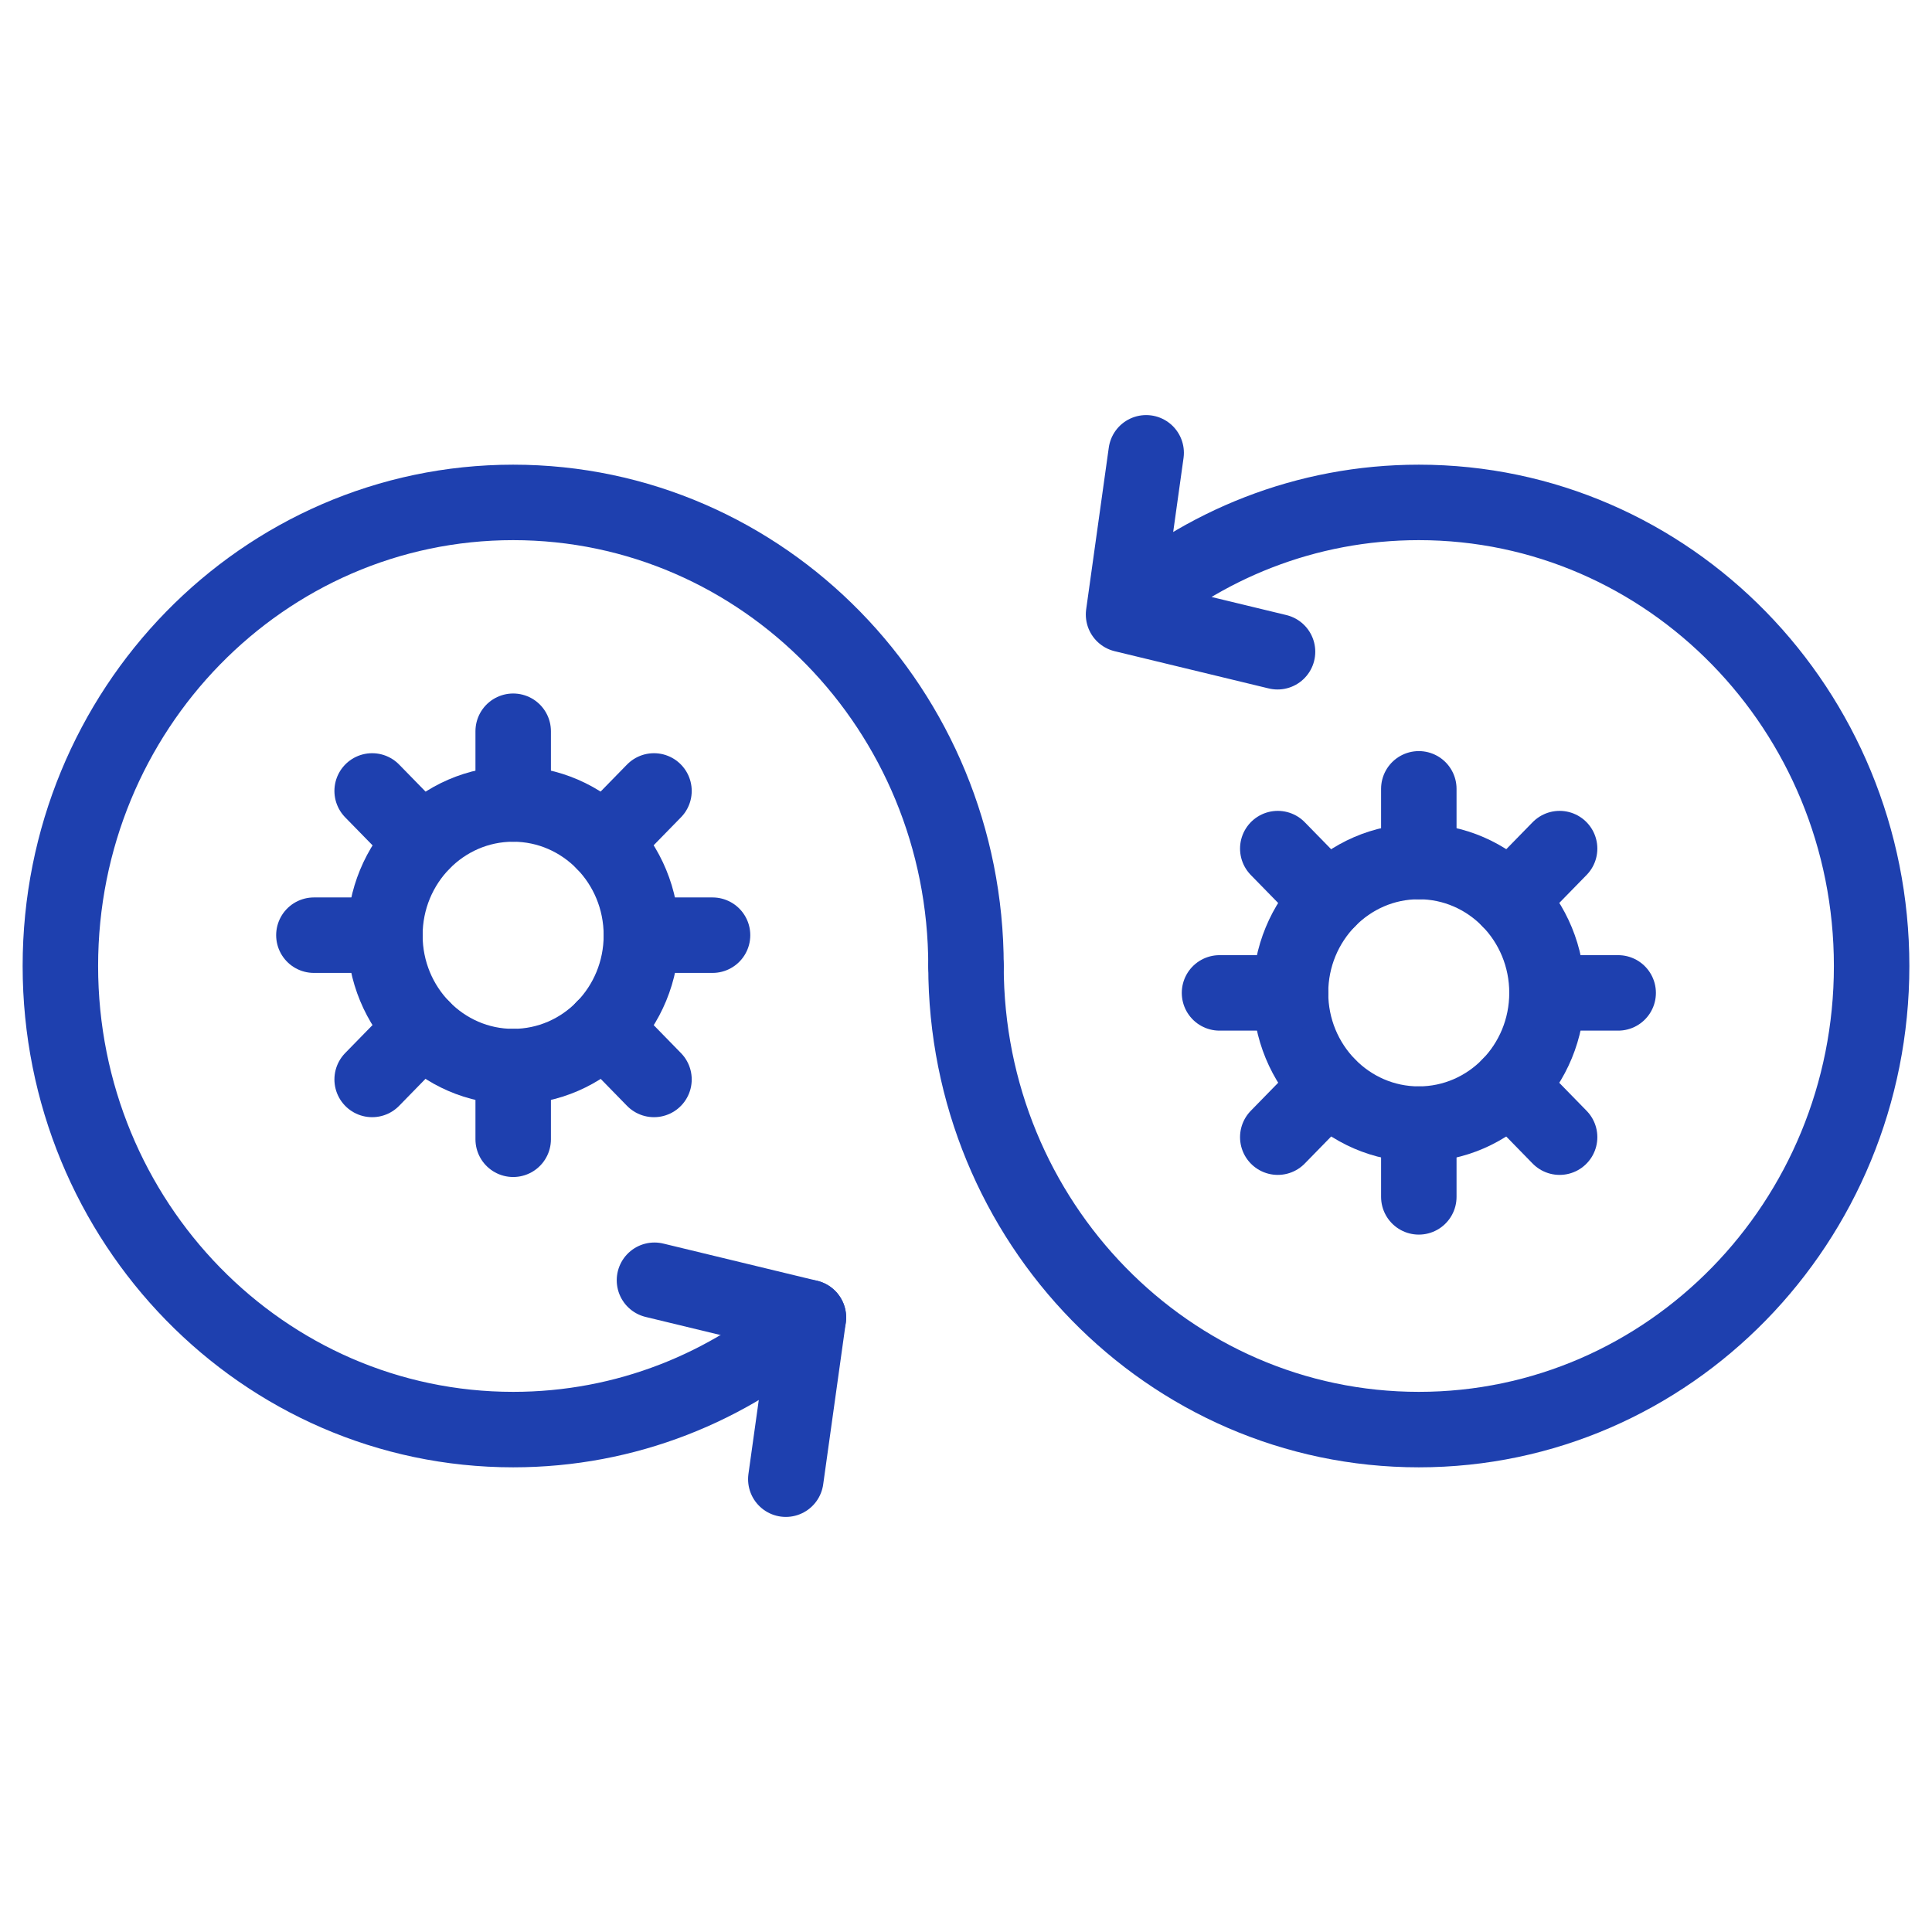
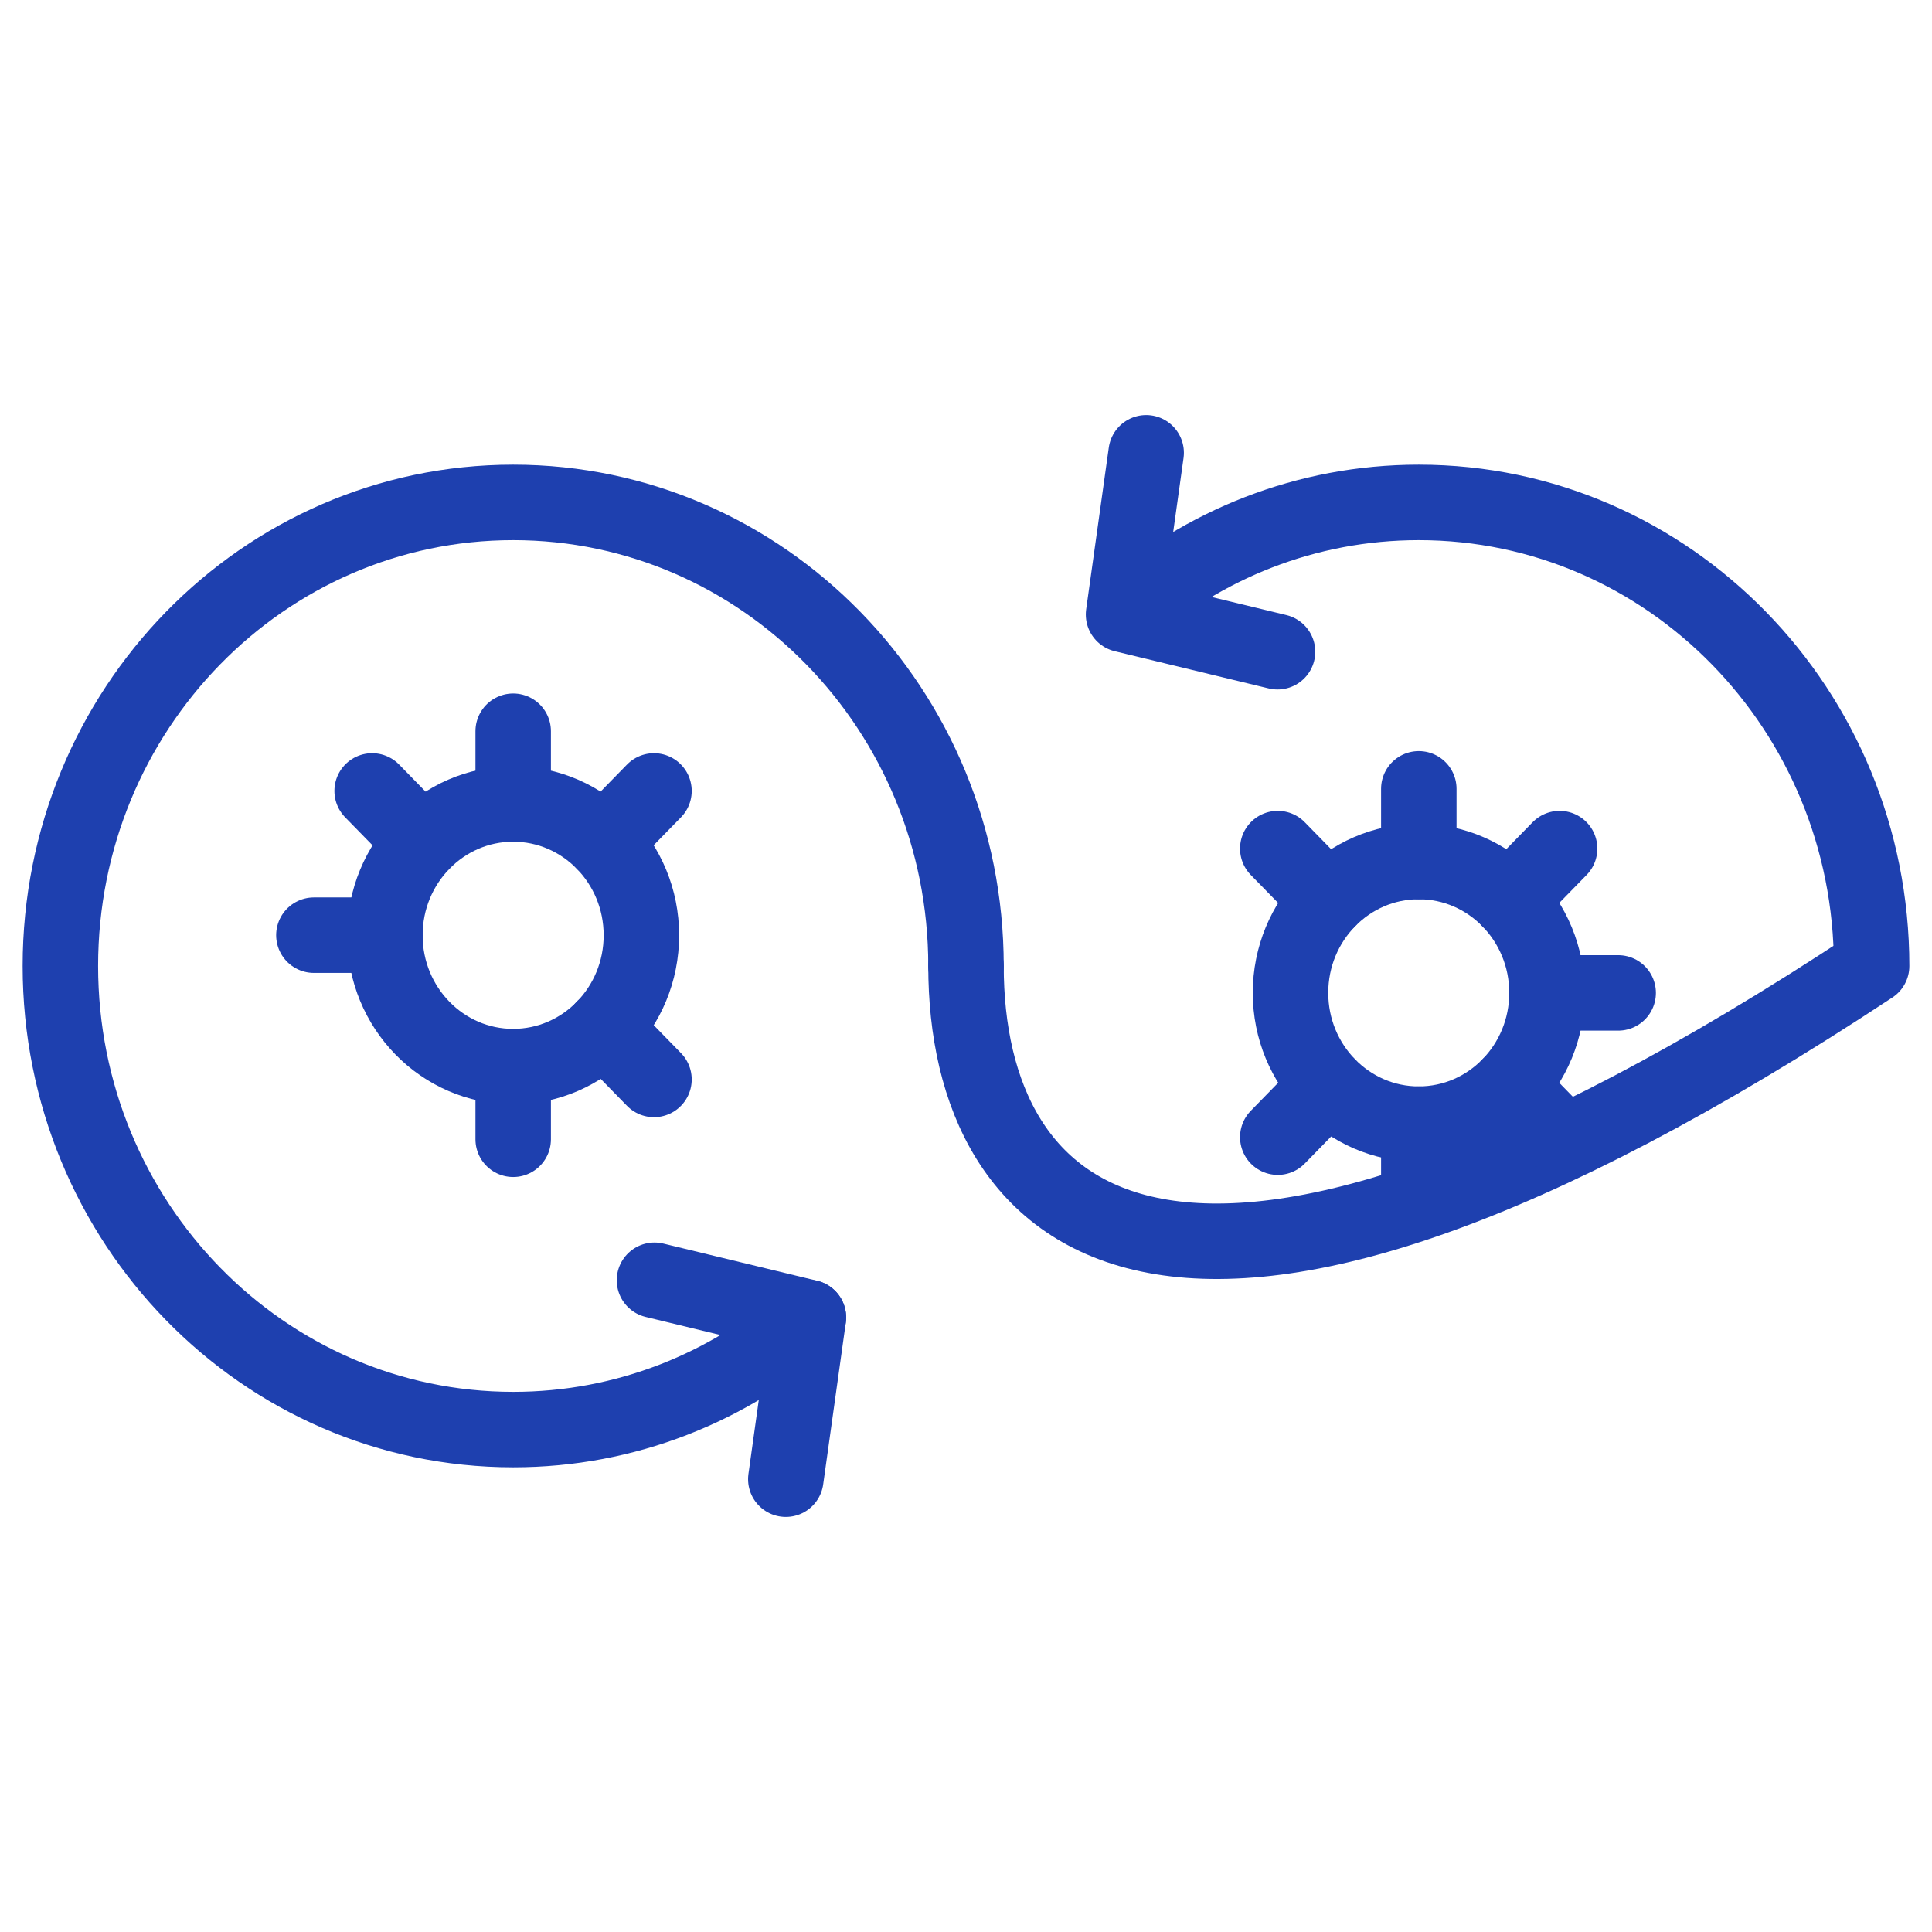
<svg xmlns="http://www.w3.org/2000/svg" width="64" height="64" viewBox="0 0 64 64" fill="none">
  <path d="M26.78 43.644C24.155 45.958 20.737 47.357 17 47.357C8.716 47.357 2 40.482 2 32C2 23.519 8.716 16.643 17 16.643C25.284 16.643 32 23.519 32 32" stroke="#1E40AF" stroke-width="2.5" stroke-miterlimit="10" stroke-linecap="round" stroke-linejoin="round" />
-   <path d="M37.219 20.357C39.845 18.043 43.263 16.643 47 16.643C55.284 16.643 62 23.519 62 32C62 40.482 55.284 47.357 47 47.357C38.716 47.357 32 40.482 32 32M37.219 20.357L37.968 15M37.219 20.357L42.32 21.59" stroke="#1E40AF" stroke-width="2.5" stroke-miterlimit="10" stroke-linecap="round" stroke-linejoin="round" />
+   <path d="M37.219 20.357C39.845 18.043 43.263 16.643 47 16.643C55.284 16.643 62 23.519 62 32C38.716 47.357 32 40.482 32 32M37.219 20.357L37.968 15M37.219 20.357L42.32 21.59" stroke="#1E40AF" stroke-width="2.5" stroke-miterlimit="10" stroke-linecap="round" stroke-linejoin="round" />
  <path d="M26.031 49L26.78 43.643L21.68 42.41" stroke="#1E40AF" stroke-width="2.5" stroke-miterlimit="10" stroke-linecap="round" stroke-linejoin="round" />
  <path d="M21.247 30.983C21.247 33.385 19.345 35.332 16.998 35.332C14.652 35.332 12.75 33.385 12.75 30.983C12.75 28.581 14.652 26.633 16.998 26.633C19.345 26.633 21.247 28.581 21.247 30.983Z" stroke="#1E40AF" stroke-width="2.5" stroke-miterlimit="10" stroke-linecap="round" stroke-linejoin="round" />
  <path d="M17 26.633V24.223" stroke="#1E40AF" stroke-width="2.5" stroke-miterlimit="10" stroke-linecap="round" stroke-linejoin="round" />
  <path d="M12.752 30.979H10.398" stroke="#1E40AF" stroke-width="2.5" stroke-miterlimit="10" stroke-linecap="round" stroke-linejoin="round" />
-   <path d="M21.25 30.979H23.604" stroke="#1E40AF" stroke-width="2.5" stroke-miterlimit="10" stroke-linecap="round" stroke-linejoin="round" />
  <path d="M17 35.331V37.74" stroke="#1E40AF" stroke-width="2.5" stroke-miterlimit="10" stroke-linecap="round" stroke-linejoin="round" />
  <path d="M20 27.904L21.664 26.201" stroke="#1E40AF" stroke-width="2.5" stroke-miterlimit="10" stroke-linecap="round" stroke-linejoin="round" />
  <path d="M13.992 27.904L12.328 26.201" stroke="#1E40AF" stroke-width="2.5" stroke-miterlimit="10" stroke-linecap="round" stroke-linejoin="round" />
  <path d="M20 34.054L21.664 35.758" stroke="#1E40AF" stroke-width="2.5" stroke-miterlimit="10" stroke-linecap="round" stroke-linejoin="round" />
-   <path d="M13.992 34.054L12.328 35.758" stroke="#1E40AF" stroke-width="2.5" stroke-miterlimit="10" stroke-linecap="round" stroke-linejoin="round" />
  <path d="M42.75 32.889C42.75 35.291 44.652 37.238 46.998 37.238C49.344 37.238 51.246 35.291 51.246 32.889C51.246 30.487 49.344 28.539 46.998 28.539C44.652 28.539 42.75 30.487 42.75 32.889Z" stroke="#1E40AF" stroke-width="2.5" stroke-miterlimit="10" stroke-linecap="round" stroke-linejoin="round" />
  <path d="M47 28.541V26.131" stroke="#1E40AF" stroke-width="2.5" stroke-miterlimit="10" stroke-linecap="round" stroke-linejoin="round" />
  <path d="M51.25 32.891H53.604" stroke="#1E40AF" stroke-width="2.5" stroke-miterlimit="10" stroke-linecap="round" stroke-linejoin="round" />
-   <path d="M42.752 32.891H40.398" stroke="#1E40AF" stroke-width="2.5" stroke-miterlimit="10" stroke-linecap="round" stroke-linejoin="round" />
  <path d="M47 37.239V39.648" stroke="#1E40AF" stroke-width="2.5" stroke-miterlimit="10" stroke-linecap="round" stroke-linejoin="round" />
  <path d="M43.992 29.814L42.328 28.111" stroke="#1E40AF" stroke-width="2.5" stroke-miterlimit="10" stroke-linecap="round" stroke-linejoin="round" />
  <path d="M50 29.814L51.664 28.111" stroke="#1E40AF" stroke-width="2.5" stroke-miterlimit="10" stroke-linecap="round" stroke-linejoin="round" />
  <path d="M43.992 35.966L42.328 37.67" stroke="#1E40AF" stroke-width="2.5" stroke-miterlimit="10" stroke-linecap="round" stroke-linejoin="round" />
  <path d="M50 35.966L51.664 37.67" stroke="#1E40AF" stroke-width="2.5" stroke-miterlimit="10" stroke-linecap="round" stroke-linejoin="round" />
</svg>